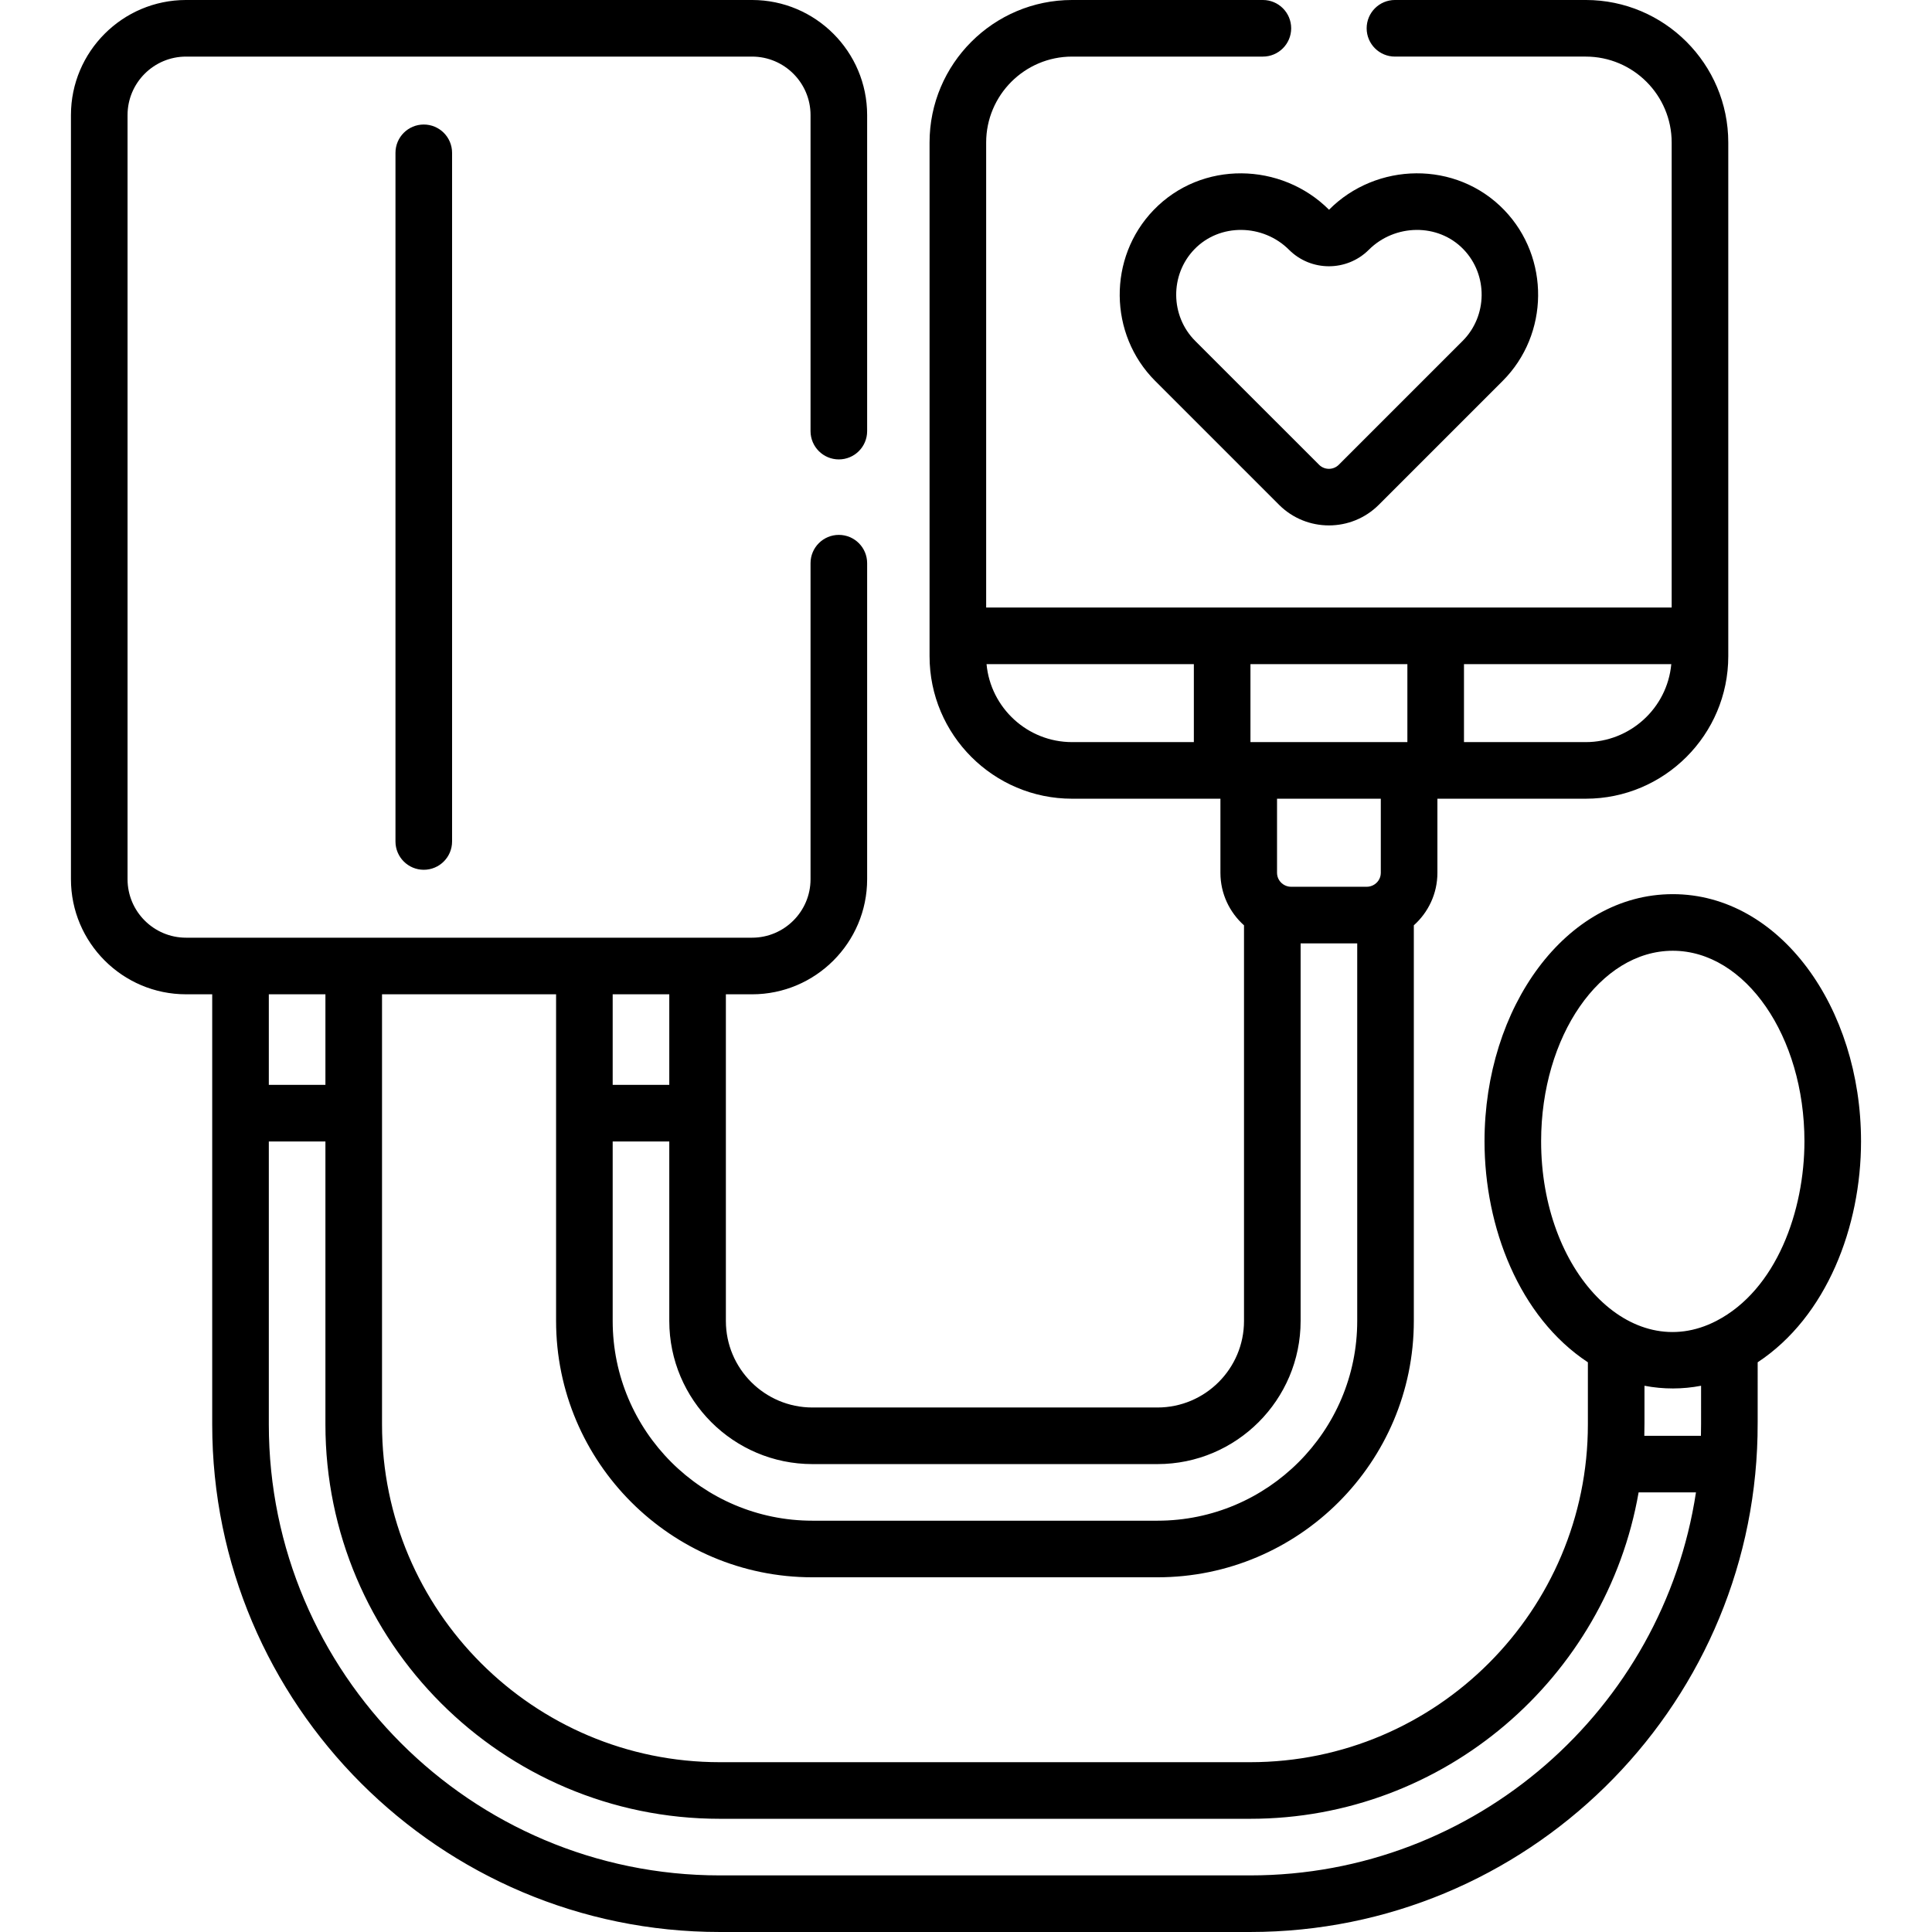
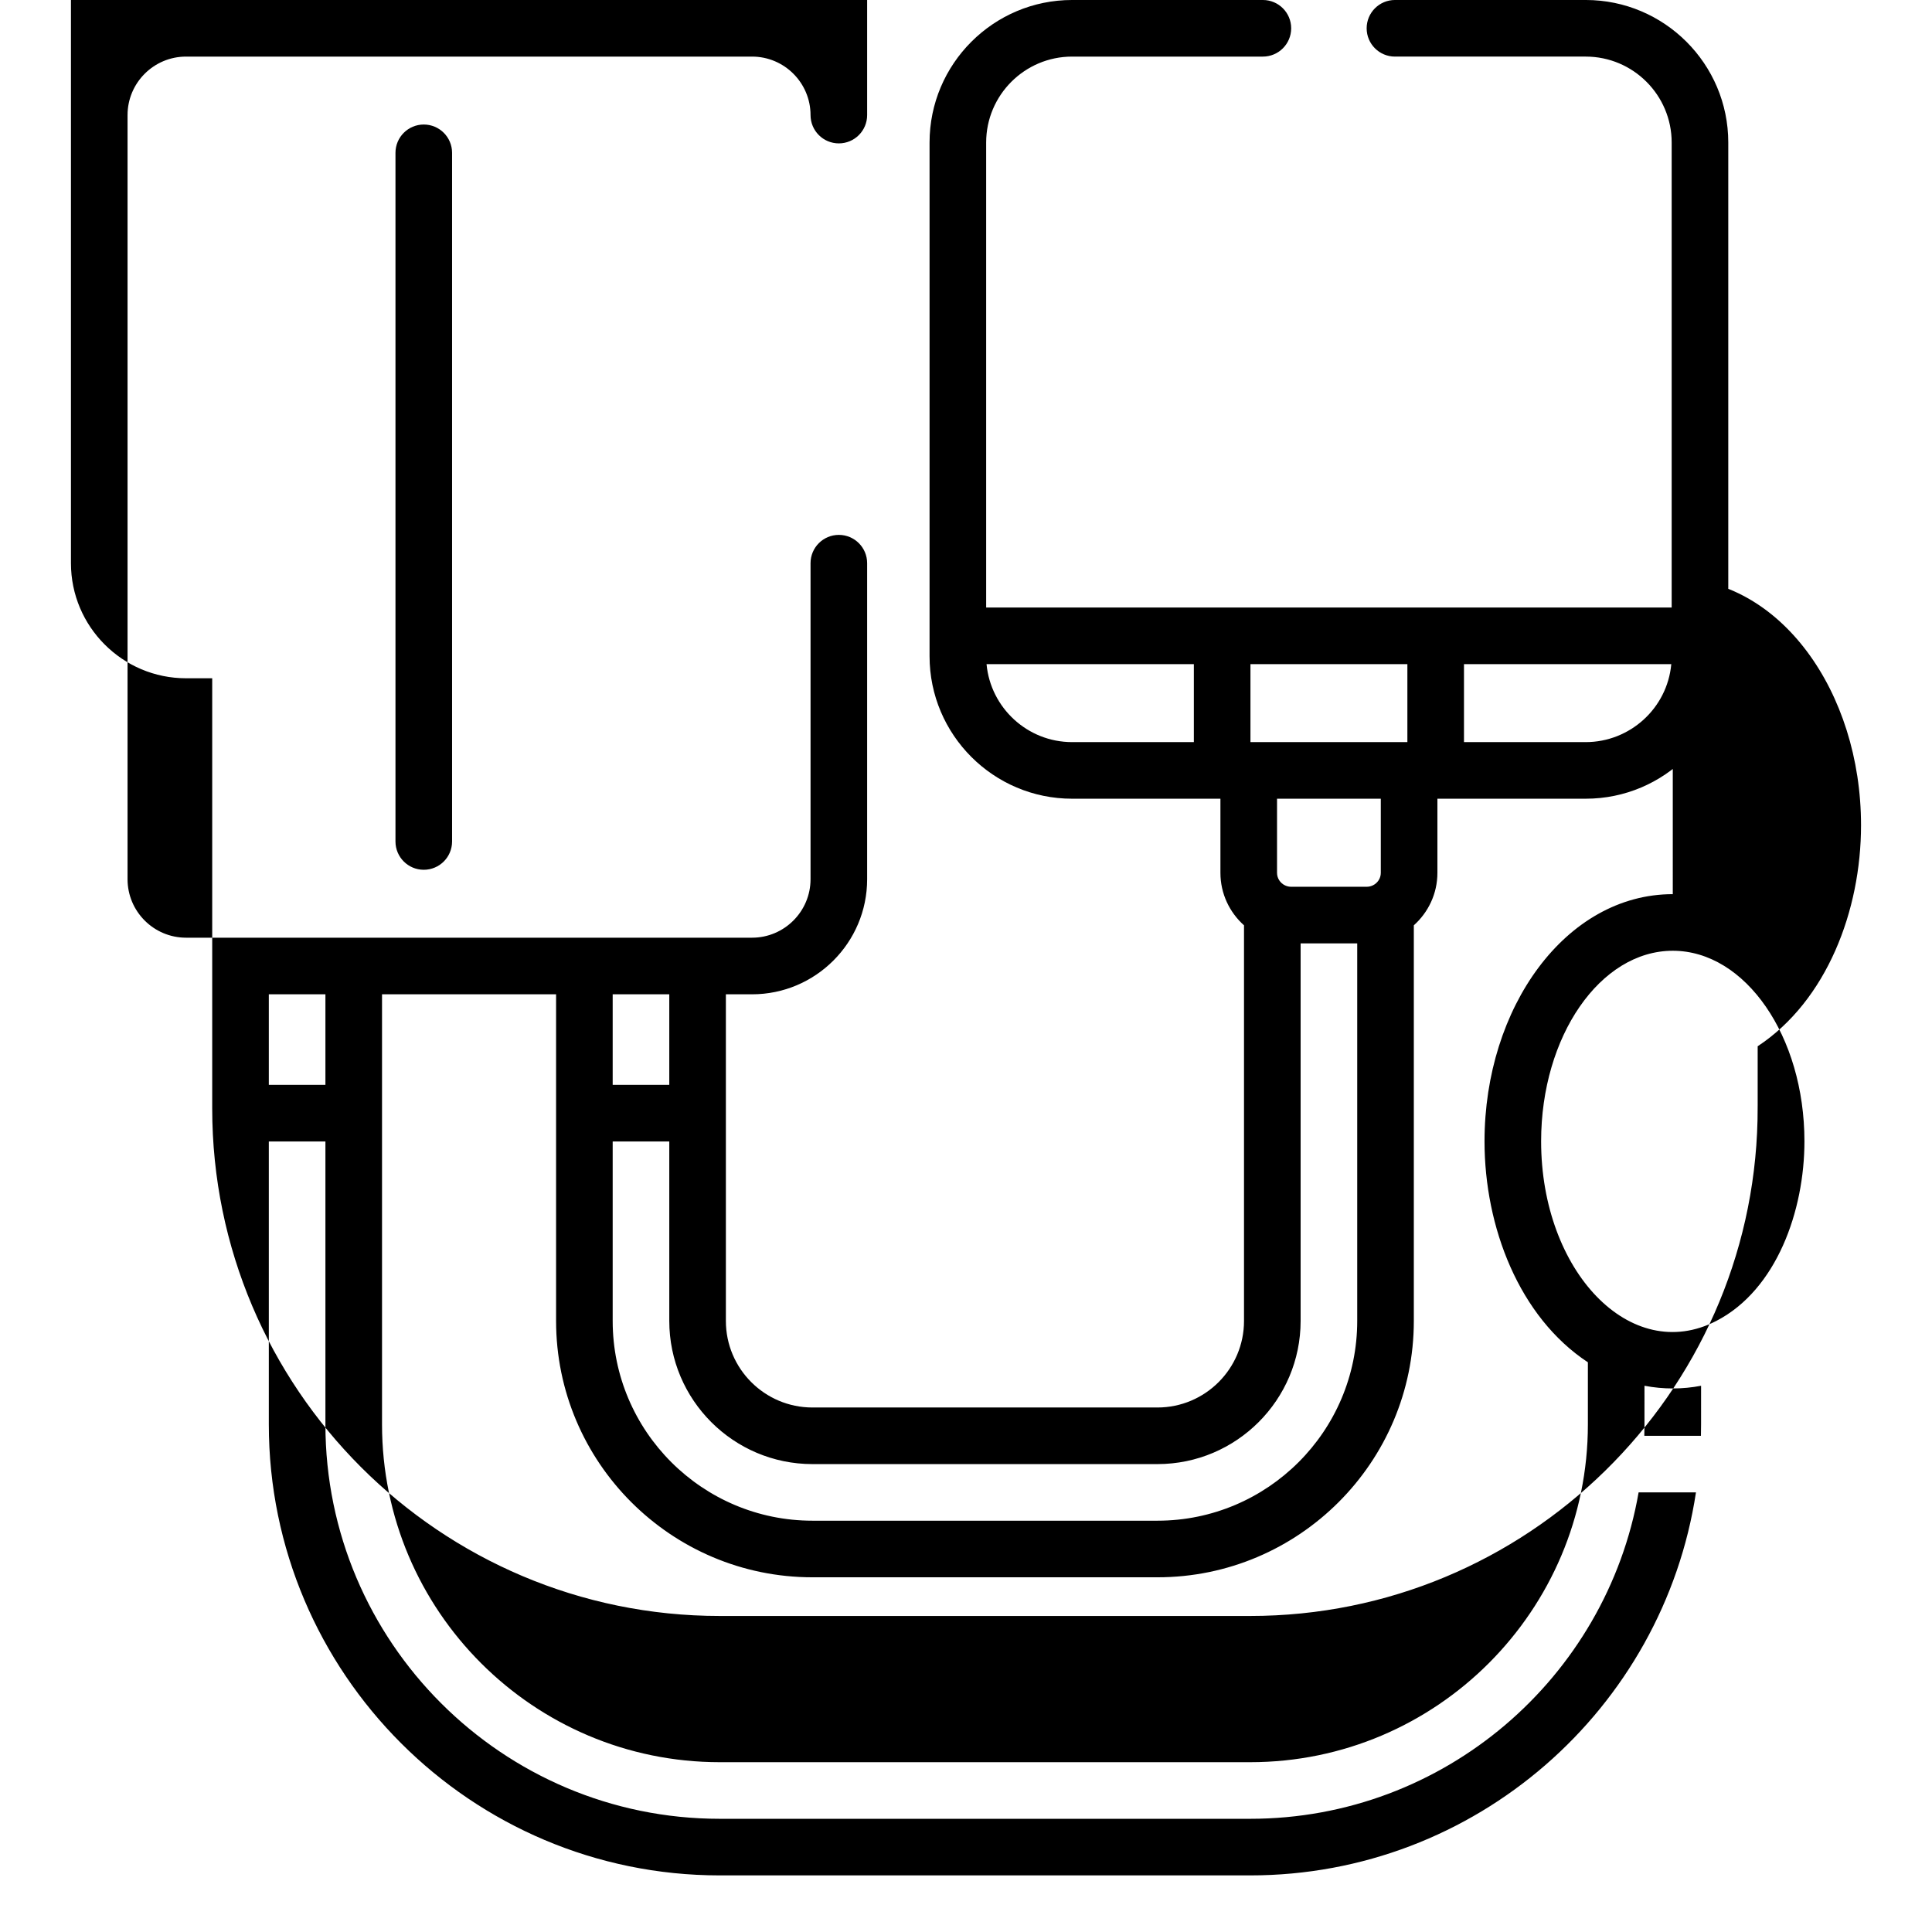
<svg xmlns="http://www.w3.org/2000/svg" id="Capa_1" height="512" viewBox="0 0 512 512" width="512">
  <g>
-     <path d="m443.305 236.961c-28.373 0-49.891 30.064-49.891 65.5 0 22.727 9.168 46.539 27.391 58.562v16.477c0 49.195-40.007 89.5-89.5 89.5h-140.564c-49.351 0-89.5-40.149-89.5-89.5 0-46.647 0-67.149 0-114h46.127v86.563c0 37.46 30.476 67.937 67.937 67.937h91.437c37.46 0 67.937-30.477 67.937-67.937v-104.843c3.825-3.425 6.25-8.383 6.25-13.908v-19.645h39.313c20.827 0 37.77-16.943 37.77-37.771 0-4.365 0-119.678 0-136.127 0-20.826-16.943-37.77-37.77-37.77h-50.563c-4.142 0-7.5 3.357-7.5 7.5s3.358 7.5 7.5 7.5h50.563c12.556 0 22.77 10.214 22.77 22.77v123.231c-6.57 0-172.924 0-181.667 0v-123.23c0-12.556 10.214-22.77 22.77-22.77h50.563c4.142 0 7.5-3.357 7.5-7.5s-3.358-7.5-7.5-7.5h-50.563c-20.827 0-37.77 16.943-37.77 37.77v136.127c0 20.827 16.943 37.771 37.77 37.771h39.313v19.645c0 5.526 2.425 10.484 6.25 13.908v104.844c0 12.647-10.289 22.937-22.937 22.937h-91.437c-12.647 0-22.937-10.289-22.937-22.937 0-20.672 0-70.052 0-86.563h6.937c16.818 0 30.5-13.683 30.5-30.5v-83.75c0-4.143-3.358-7.5-7.5-7.5s-7.5 3.357-7.5 7.5v83.748c0 8.547-6.953 15.5-15.5 15.5-15.876 0-134.917 0-150 0-8.547 0-15.5-6.953-15.5-15.5v-202.5c0-8.547 6.953-15.5 15.5-15.5h150c8.547 0 15.5 6.953 15.5 15.5v83.75c0 4.143 3.358 7.5 7.5 7.5s7.5-3.357 7.5-7.5v-83.75c0-16.817-13.682-30.5-30.5-30.5h-150c-16.818 0-30.5 13.683-30.5 30.5v202.5c0 16.817 13.682 30.5 30.5 30.5h6.936v114c0 74.163 60.336 134.5 134.5 134.5h140.564c73.232 0 132.83-58.782 134.461-131.442.052-2.217.039-1.548.039-19.535 18.32-12.088 27.391-35.982 27.391-58.562 0-35.443-21.524-65.5-49.89-65.5zm-55.334-60.961h54.939c-1.092 11.811-11.07 20.667-22.669 20.667h-32.27zm-71.587 20.667h-32.27c-11.826 0-21.597-9.08-22.669-20.667h54.939zm49.544 34.645c0 1.462-.861 2.716-2.096 3.312-.23.111-.465.194-.703.255-.028.007-.054.02-.083.026-.265.062-.534.095-.806.095h-20.123c-.272 0-.541-.033-.806-.095-.029-.006-.055-.019-.083-.026-.238-.062-.473-.144-.703-.255-1.235-.597-2.096-1.851-2.096-3.312v-19.645h27.5v19.645zm-34.544-55.312h41.587v20.667h-41.587zm-169.016 87.5h15v24h-15zm0 39h15v47.563c0 20.918 17.018 37.937 37.937 37.937h91.437c20.918 0 37.937-17.019 37.937-37.937v-100.063h15v100.063c0 29.189-23.747 52.937-52.937 52.937h-91.437c-29.189 0-52.937-23.747-52.937-52.937zm-91.127-39h15v24h-15zm260.064 233.5h-140.564c-65.893 0-119.5-53.607-119.5-119.5v-75h15v75c0 57.621 46.878 104.5 104.5 104.5h140.564c51.485 0 94.388-37.427 102.944-86.5h15.201c-8.707 57.383-58.37 101.5-118.145 101.5zm119.461-116.5h-15.005c.059-2.039.044-2.417.044-13.26 5.016.972 10.16.936 15 0 0 11.223.011 11.293-.039 13.26zm4.09-30.447c-22.708 11.759-46.442-13.16-46.442-47.592 0-27.846 15.652-50.5 34.891-50.5s34.891 22.654 34.891 50.5c-.001 18.346-7.344 39.303-23.34 47.592z" />
+     <path d="m443.305 236.961c-28.373 0-49.891 30.064-49.891 65.5 0 22.727 9.168 46.539 27.391 58.562v16.477c0 49.195-40.007 89.5-89.5 89.5h-140.564c-49.351 0-89.5-40.149-89.5-89.5 0-46.647 0-67.149 0-114h46.127v86.563c0 37.46 30.476 67.937 67.937 67.937h91.437c37.46 0 67.937-30.477 67.937-67.937v-104.843c3.825-3.425 6.25-8.383 6.25-13.908v-19.645h39.313c20.827 0 37.77-16.943 37.77-37.771 0-4.365 0-119.678 0-136.127 0-20.826-16.943-37.77-37.77-37.77h-50.563c-4.142 0-7.5 3.357-7.5 7.5s3.358 7.5 7.5 7.5h50.563c12.556 0 22.77 10.214 22.77 22.77v123.231c-6.57 0-172.924 0-181.667 0v-123.23c0-12.556 10.214-22.77 22.77-22.77h50.563c4.142 0 7.5-3.357 7.5-7.5s-3.358-7.5-7.5-7.5h-50.563c-20.827 0-37.77 16.943-37.77 37.77v136.127c0 20.827 16.943 37.771 37.77 37.771h39.313v19.645c0 5.526 2.425 10.484 6.25 13.908v104.844c0 12.647-10.289 22.937-22.937 22.937h-91.437c-12.647 0-22.937-10.289-22.937-22.937 0-20.672 0-70.052 0-86.563h6.937c16.818 0 30.5-13.683 30.5-30.5v-83.75c0-4.143-3.358-7.5-7.5-7.5s-7.5 3.357-7.5 7.5v83.748c0 8.547-6.953 15.5-15.5 15.5-15.876 0-134.917 0-150 0-8.547 0-15.5-6.953-15.5-15.5v-202.5c0-8.547 6.953-15.5 15.5-15.5h150c8.547 0 15.5 6.953 15.5 15.5c0 4.143 3.358 7.5 7.5 7.5s7.5-3.357 7.5-7.5v-83.75c0-16.817-13.682-30.5-30.5-30.5h-150c-16.818 0-30.5 13.683-30.5 30.5v202.5c0 16.817 13.682 30.5 30.5 30.5h6.936v114c0 74.163 60.336 134.5 134.5 134.5h140.564c73.232 0 132.83-58.782 134.461-131.442.052-2.217.039-1.548.039-19.535 18.32-12.088 27.391-35.982 27.391-58.562 0-35.443-21.524-65.5-49.89-65.5zm-55.334-60.961h54.939c-1.092 11.811-11.07 20.667-22.669 20.667h-32.27zm-71.587 20.667h-32.27c-11.826 0-21.597-9.08-22.669-20.667h54.939zm49.544 34.645c0 1.462-.861 2.716-2.096 3.312-.23.111-.465.194-.703.255-.028.007-.054.02-.083.026-.265.062-.534.095-.806.095h-20.123c-.272 0-.541-.033-.806-.095-.029-.006-.055-.019-.083-.026-.238-.062-.473-.144-.703-.255-1.235-.597-2.096-1.851-2.096-3.312v-19.645h27.5v19.645zm-34.544-55.312h41.587v20.667h-41.587zm-169.016 87.5h15v24h-15zm0 39h15v47.563c0 20.918 17.018 37.937 37.937 37.937h91.437c20.918 0 37.937-17.019 37.937-37.937v-100.063h15v100.063c0 29.189-23.747 52.937-52.937 52.937h-91.437c-29.189 0-52.937-23.747-52.937-52.937zm-91.127-39h15v24h-15zm260.064 233.5h-140.564c-65.893 0-119.5-53.607-119.5-119.5v-75h15v75c0 57.621 46.878 104.5 104.5 104.5h140.564c51.485 0 94.388-37.427 102.944-86.5h15.201c-8.707 57.383-58.37 101.5-118.145 101.5zm119.461-116.5h-15.005c.059-2.039.044-2.417.044-13.26 5.016.972 10.16.936 15 0 0 11.223.011 11.293-.039 13.26zm4.09-30.447c-22.708 11.759-46.442-13.16-46.442-47.592 0-27.846 15.652-50.5 34.891-50.5s34.891 22.654 34.891 50.5c-.001 18.346-7.344 39.303-23.34 47.592z" />
    <path d="m104.805 40.5v182.5c0 4.143 3.358 7.5 7.5 7.5s7.5-3.357 7.5-7.5v-182.5c0-4.143-3.358-7.5-7.5-7.5s-7.5 3.357-7.5 7.5z" />
-     <path d="m305.7 55.684c-12.124 12.597-11.927 32.905.439 45.272l32.82 32.819c7.291 7.289 19.149 7.285 26.439-.002l32.817-32.818c12.365-12.365 12.562-32.674.44-45.271v-.001c-12.778-13.276-33.971-12.694-46.449-.101-12.596-12.597-33.739-13.163-46.506.102zm35.9 10.505c5.833 5.832 15.324 5.832 21.157 0 6.854-6.854 18.331-7.129 25.091-.104v-.001c6.497 6.751 6.39 17.636-.238 24.264l-32.816 32.817c-1.441 1.44-3.786 1.442-5.227.002l-32.82-32.818c-6.628-6.629-6.735-17.514-.238-24.264 6.748-7.012 18.225-6.764 25.091.104z" />
  </g>
</svg>